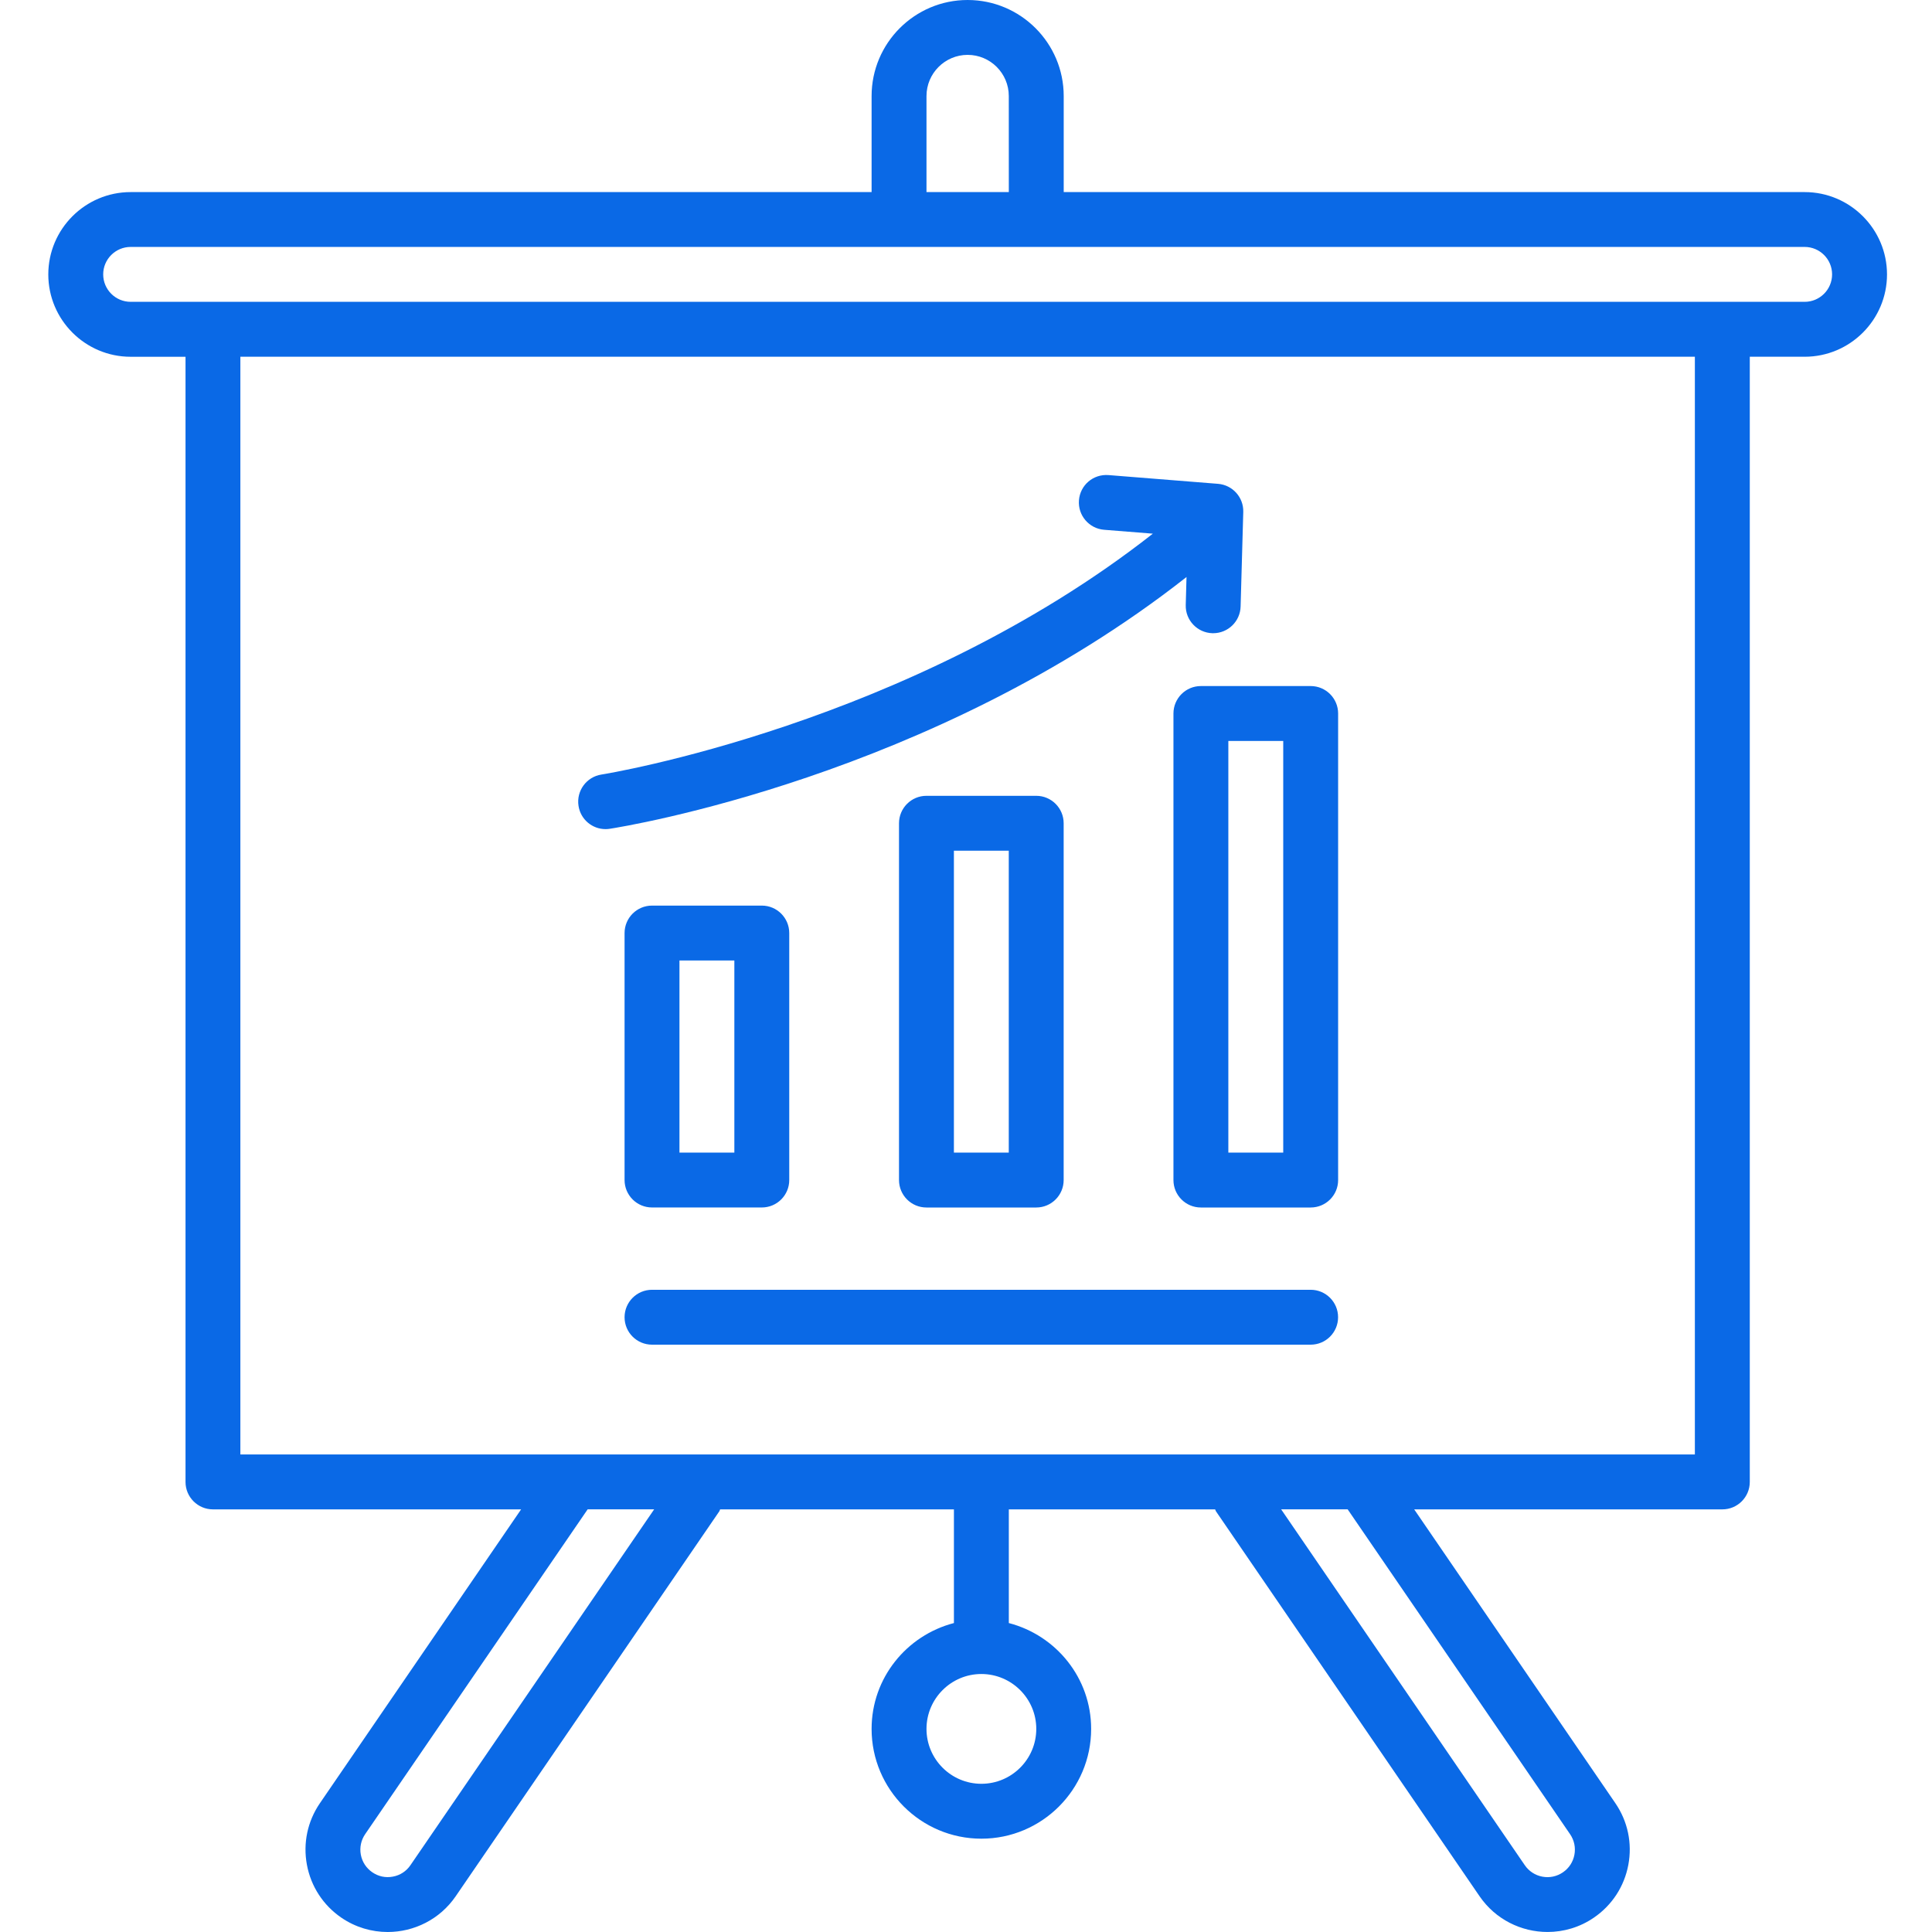
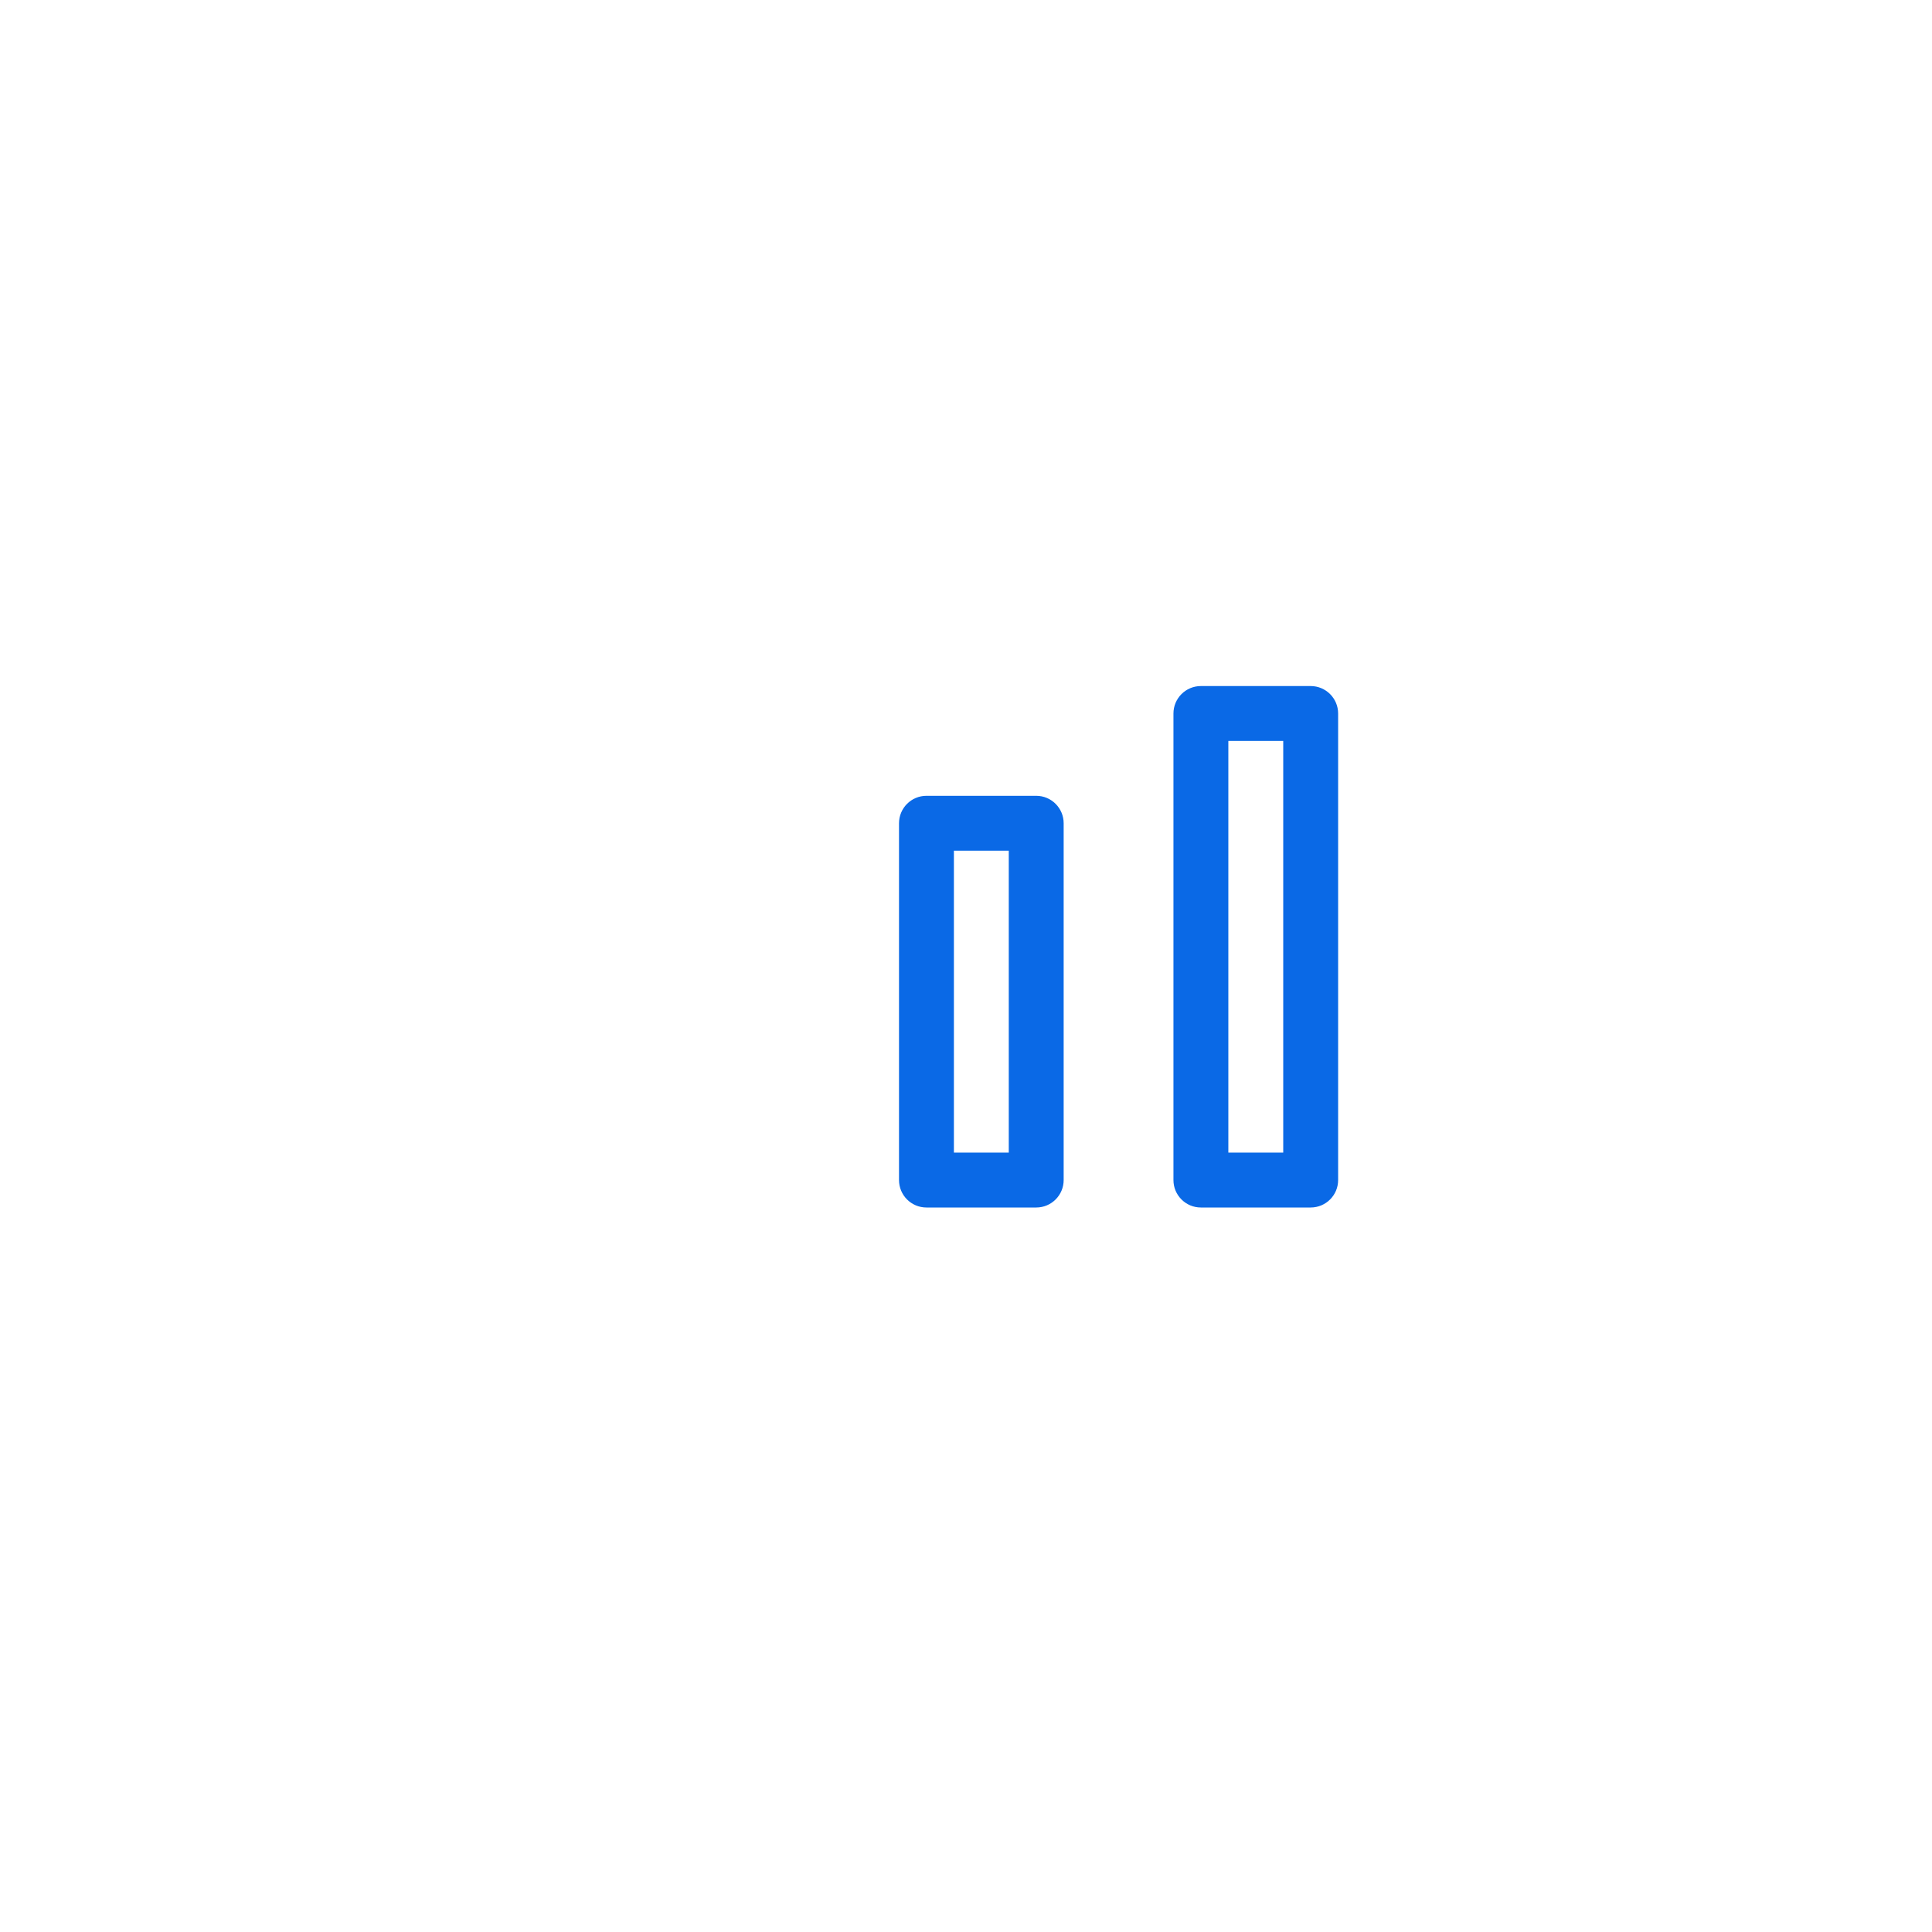
<svg xmlns="http://www.w3.org/2000/svg" width="80" height="80" viewBox="0 0 80 80" fill="none">
-   <path d="M74.728 7.954H44.046V3.977C44.046 1.784 42.261 2.13833e-07 40.068 2.13833e-07C37.875 -0.001 36.091 1.784 36.091 3.977V7.954H5.409C3.53 7.954 2 9.484 2 11.364C2 13.243 3.53 14.773 5.409 14.773H7.682V61.364C7.682 61.991 8.19 62.5 8.819 62.5H21.578L13.247 74.666C12.732 75.418 12.542 76.324 12.709 77.219C12.876 78.114 13.383 78.891 14.133 79.406C14.722 79.808 15.39 80 16.054 80C17.141 80 18.211 79.482 18.871 78.518L29.786 62.579C29.803 62.554 29.804 62.525 29.819 62.5L39.5 62.5V67.207C37.545 67.715 36.091 69.479 36.091 71.59C36.091 74.097 38.13 76.136 40.637 76.136C43.144 76.136 45.182 74.097 45.182 71.59C45.182 69.479 43.729 67.715 41.773 67.207V62.5H50.316C50.331 62.525 50.333 62.554 50.349 62.578L61.264 78.517C61.924 79.481 62.993 79.999 64.081 79.999C64.745 79.999 65.414 79.807 66 79.405C66.752 78.89 67.258 78.114 67.426 77.218C67.593 76.324 67.403 75.417 66.888 74.665L58.559 62.5H71.319C71.947 62.5 72.455 61.99 72.455 61.363V14.772H74.728C76.608 14.772 78.137 13.243 78.137 11.363C78.136 9.484 76.607 7.954 74.728 7.954L74.728 7.954ZM42.91 71.59C42.91 72.844 41.89 73.863 40.637 73.863C39.383 73.863 38.364 72.844 38.364 71.59C38.364 70.337 39.383 69.317 40.637 69.317C41.89 69.318 42.91 70.337 42.91 71.59ZM38.364 3.977C38.364 3.037 39.129 2.272 40.068 2.272C41.008 2.272 41.772 3.037 41.772 3.977L41.773 7.954H38.364L38.364 3.977ZM16.996 77.233C16.826 77.483 16.567 77.653 16.268 77.707C15.965 77.765 15.669 77.7 15.416 77.527C15.165 77.355 14.997 77.098 14.941 76.799C14.886 76.501 14.949 76.199 15.121 75.948L24.333 62.499H27.087L16.996 77.233ZM65.013 75.949C65.185 76.2 65.249 76.503 65.193 76.8C65.137 77.099 64.969 77.358 64.717 77.529C64.468 77.699 64.171 77.765 63.867 77.709C63.569 77.653 63.31 77.484 63.139 77.235L53.05 62.499H55.804L65.013 75.949ZM70.181 60.227H9.953V14.772H70.181V60.227ZM74.727 12.498H5.41C4.782 12.498 4.273 11.988 4.273 11.361C4.273 10.735 4.782 10.225 5.41 10.225H74.727C75.354 10.225 75.863 10.735 75.863 11.361C75.863 11.988 75.354 12.498 74.727 12.498Z" fill="#0A69E6" />
-   <path d="M26.999 49.999H31.545C32.173 49.999 32.681 49.49 32.681 48.863V38.636C32.681 38.009 32.173 37.499 31.545 37.499H26.999C26.37 37.499 25.862 38.009 25.862 38.636V48.863C25.863 49.49 26.371 49.999 26.999 49.999ZM28.135 39.772H30.408V47.727H28.135V39.772Z" fill="#0A69E6" />
  <path d="M42.908 50C43.536 50 44.044 49.49 44.044 48.863V34.09C44.044 33.463 43.536 32.953 42.908 32.953H38.362C37.733 32.953 37.226 33.463 37.226 34.09V48.863C37.226 49.49 37.733 50 38.362 50H42.908ZM39.499 35.226H41.771V47.727H39.499V35.226Z" fill="#0A69E6" />
  <path d="M48.59 29.545V48.864C48.59 49.491 49.098 50 49.726 50H54.272C54.901 50 55.409 49.491 55.409 48.864V29.545C55.409 28.918 54.901 28.408 54.272 28.408H49.726C49.098 28.408 48.59 28.917 48.59 29.545V29.545ZM50.863 30.681H53.136V47.726H50.863V30.681Z" fill="#0A69E6" />
-   <path d="M25.076 34.332C25.134 34.332 25.191 34.327 25.25 34.318C25.813 34.232 38.588 32.181 49.131 23.893L49.099 25.052C49.081 25.68 49.576 26.202 50.204 26.22H50.236C50.849 26.22 51.354 25.731 51.371 25.115L51.481 21.198C51.498 20.594 51.038 20.082 50.435 20.034L45.901 19.672C45.265 19.624 44.727 20.09 44.677 20.714C44.627 21.339 45.094 21.887 45.719 21.937L47.737 22.098C37.648 30.018 25.036 32.052 24.905 32.072C24.284 32.168 23.86 32.748 23.955 33.368C24.039 33.93 24.523 34.332 25.075 34.332L25.076 34.332Z" fill="#0A69E6" />
-   <path d="M54.273 53.407H26.999C26.37 53.407 25.862 53.917 25.862 54.544C25.862 55.171 26.37 55.68 26.999 55.68H54.271C54.9 55.68 55.407 55.171 55.407 54.544C55.408 53.917 54.9 53.407 54.272 53.407H54.273Z" fill="#0A69E6" />
</svg>